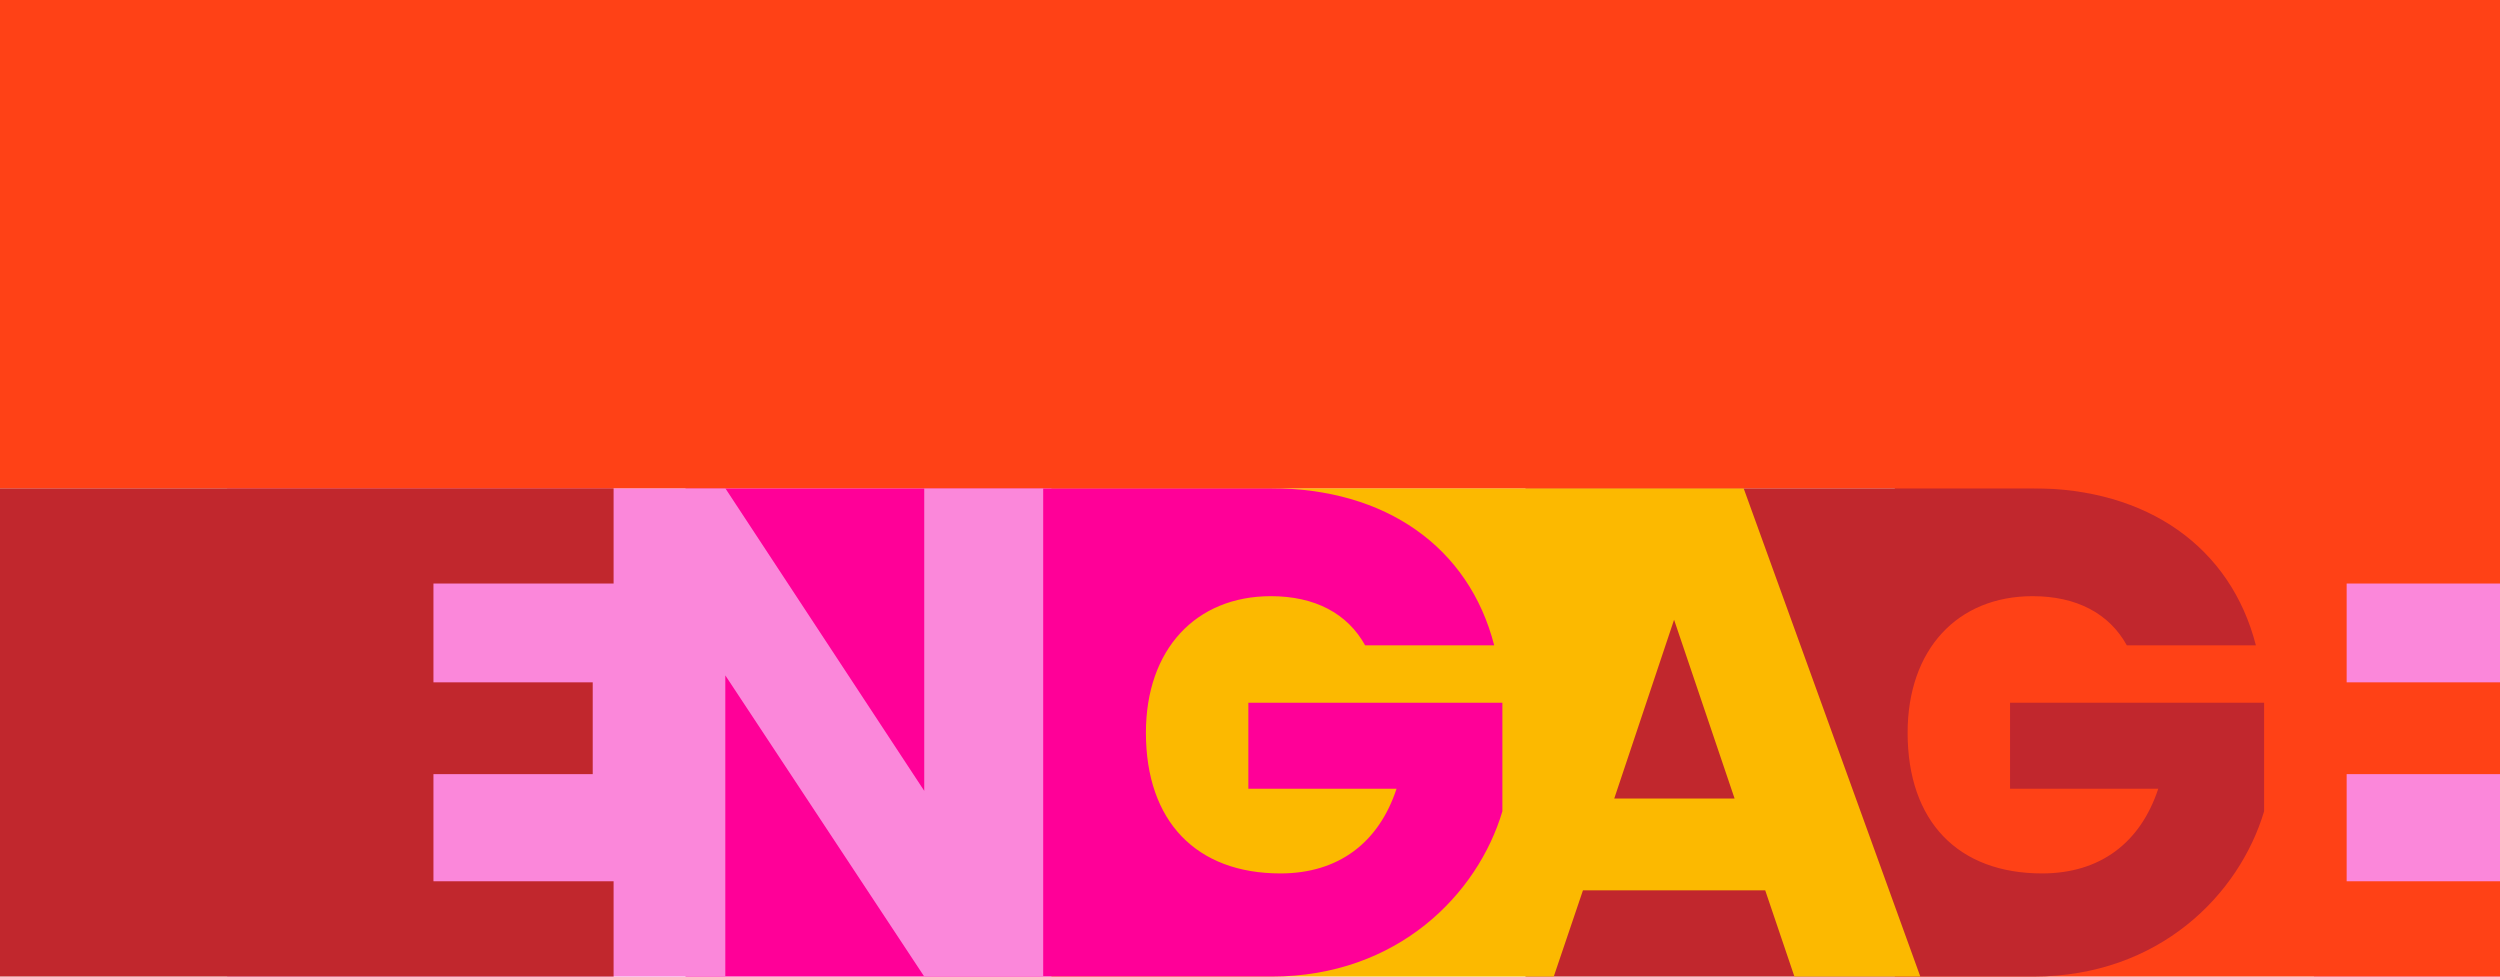
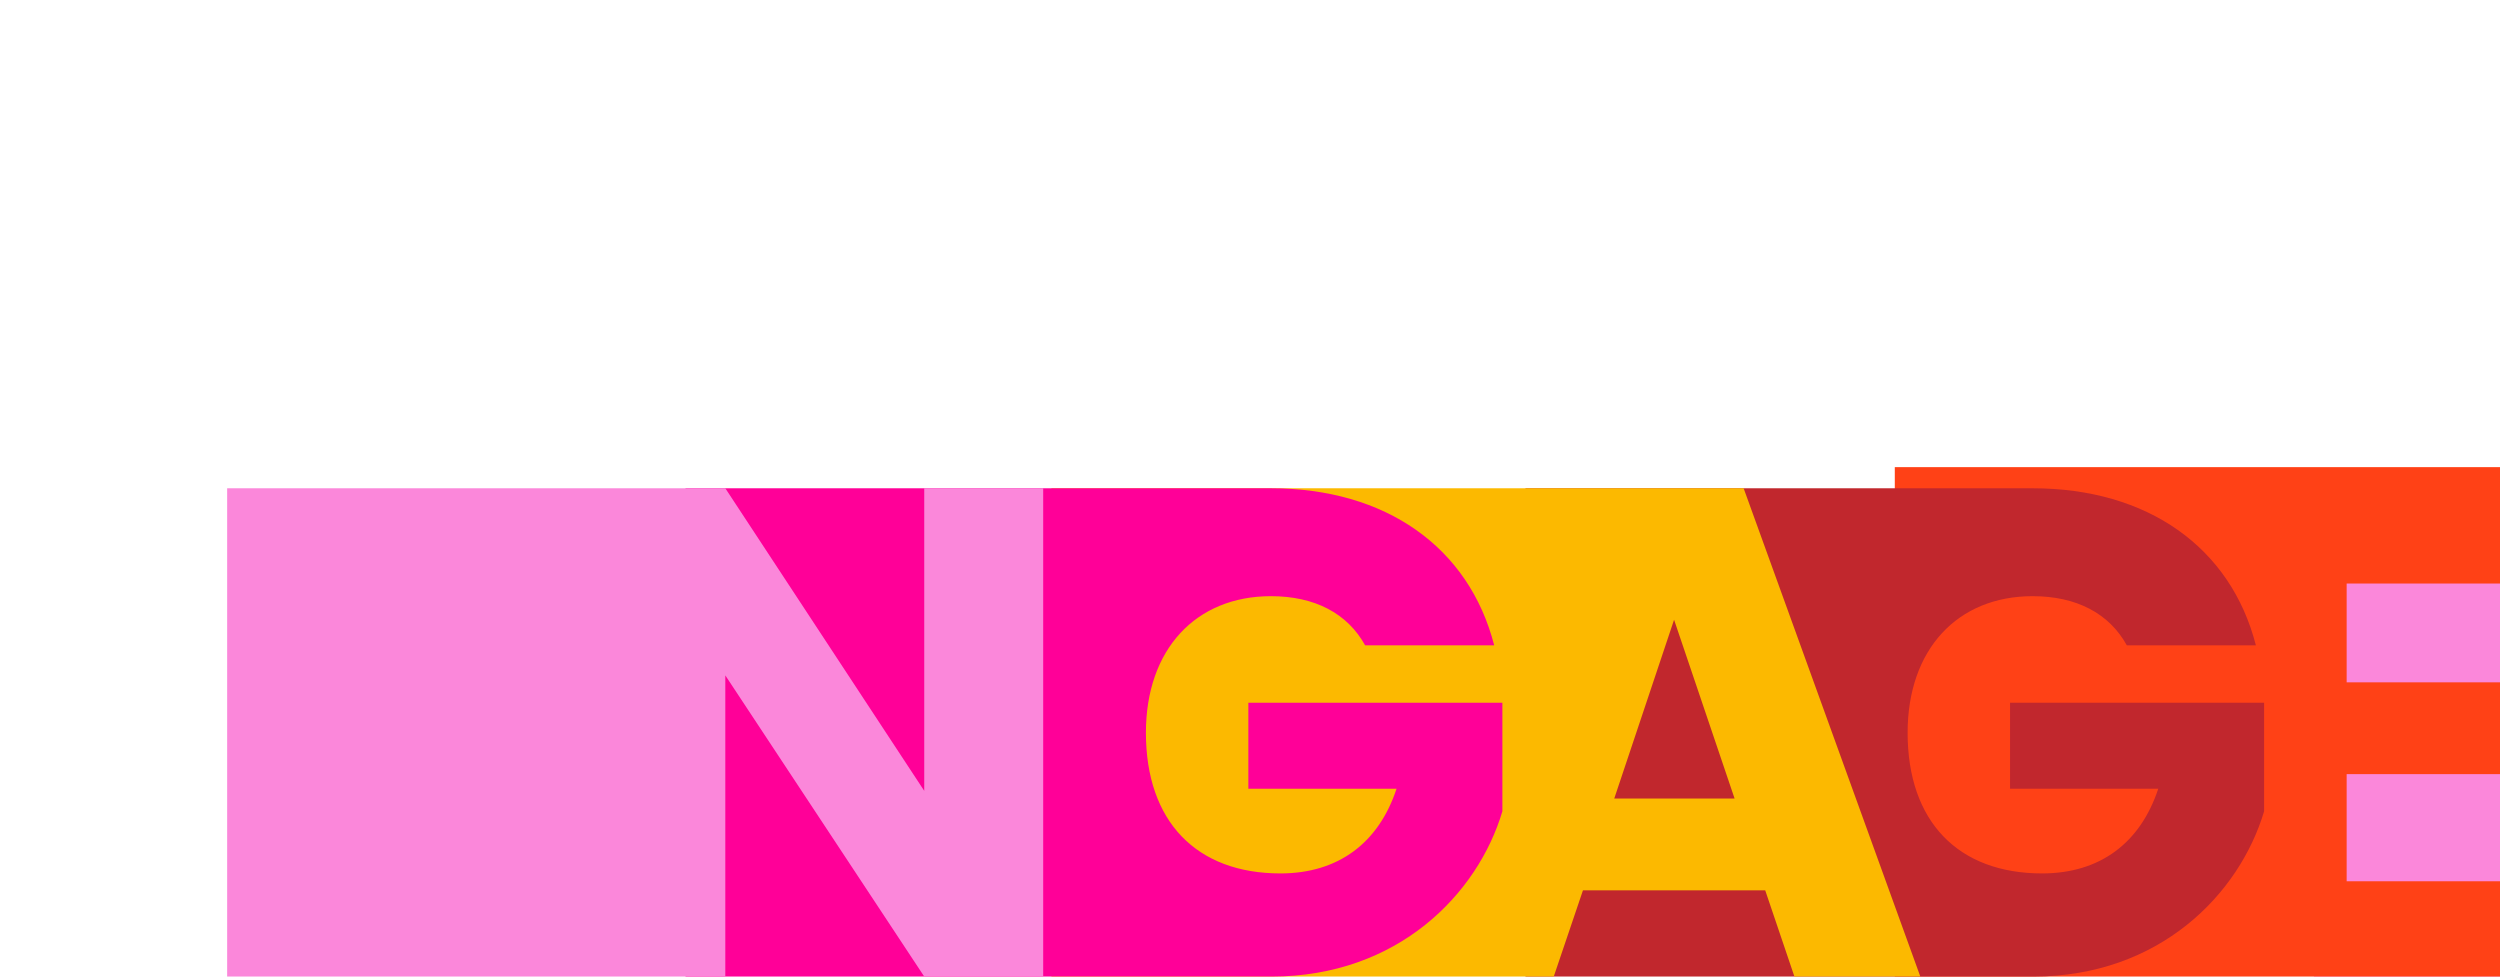
<svg xmlns="http://www.w3.org/2000/svg" version="1.1" id="Layer_1" x="0px" y="0px" viewBox="0 0 1920 750" style="enable-background:new 0 0 1920 750;" xml:space="preserve">
  <style type="text/css">
	.st0{fill:#FF4116;}
	.st1{fill:#FCB900;}
	.st2{fill:#C1272D;}
	.st3{fill:#FF0098;}
	.st4{fill:#FB87DA;}
</style>
  <g>
    <rect x="1777.12" y="375" class="st4" width="254.36" height="375" />
    <polygon class="st0" points="1940.58,448.18 1940.58,358.75 1455.2,358.75 1455.2,750 1710.78,750 1710.78,750 1710.88,750    1922.78,750 1940.58,750 1940.58,676.82 1922.78,676.82 1922.78,676.82 1802.23,676.82 1802.23,594.55 1922.78,594.55    1922.78,594.55 1924.56,594.55 1924.56,524.04 1922.78,524.04 1802.23,524.04 1802.23,448.18  " />
    <path class="st2" d="M1543.72,539.68v66.08h113.81c-13.64,41.43-44.58,65.03-89.16,65.03c-64.51,0-103.32-39.86-103.32-108.04   c0-63.98,38.29-104.89,95.98-104.89c33.57,0,58.74,13.11,72.38,37.76h99.12C1713.12,420.1,1649.14,375,1561.03,375h-389.46v375   h389.99l0,0c0,0,0,0,0,0c97.03,0,158.39-63.46,177.27-126.92v-83.39H1543.72z" />
    <path class="st1" d="M1339.11,375h-77.35h-28.42H807.49v375h290.17l0,0h95.62l22.44-66.24h139.96l22.44,66.24h96.69L1339.11,375z    M1239.75,613.25l45.94-137.29l46.47,137.29H1239.75z" />
    <path class="st3" d="M958.73,539.68v66.08h113.81c-13.64,41.43-44.58,65.03-89.16,65.03c-64.51,0-103.32-39.86-103.32-108.04   c0-63.98,38.29-104.89,95.98-104.89c33.57,0,58.74,13.11,72.38,37.76h99.13C1128.14,420.1,1064.15,375,976.04,375H526.48v375   h450.08l0,0c0,0,0,0,0,0c97.03,0,158.39-63.46,177.27-126.92v-83.39H958.73z" />
    <polygon class="st4" points="709.82,375 709.82,607.37 557.04,375 488.04,375 465.7,375 174.45,375 174.45,750 465.7,750    488.04,750 557.04,750 557.04,518.7 709.82,750 801.17,750 801.17,375  " />
-     <polygon class="st2" points="471.24,448.18 471.24,375 269.08,375 0,375 0,750 471.24,750 471.24,676.82 332.89,676.82    332.89,594.55 455.21,594.55 455.21,524.04 332.89,524.04 332.89,448.18  " />
-     <rect class="st0" width="2031.47" height="375" />
  </g>
</svg>